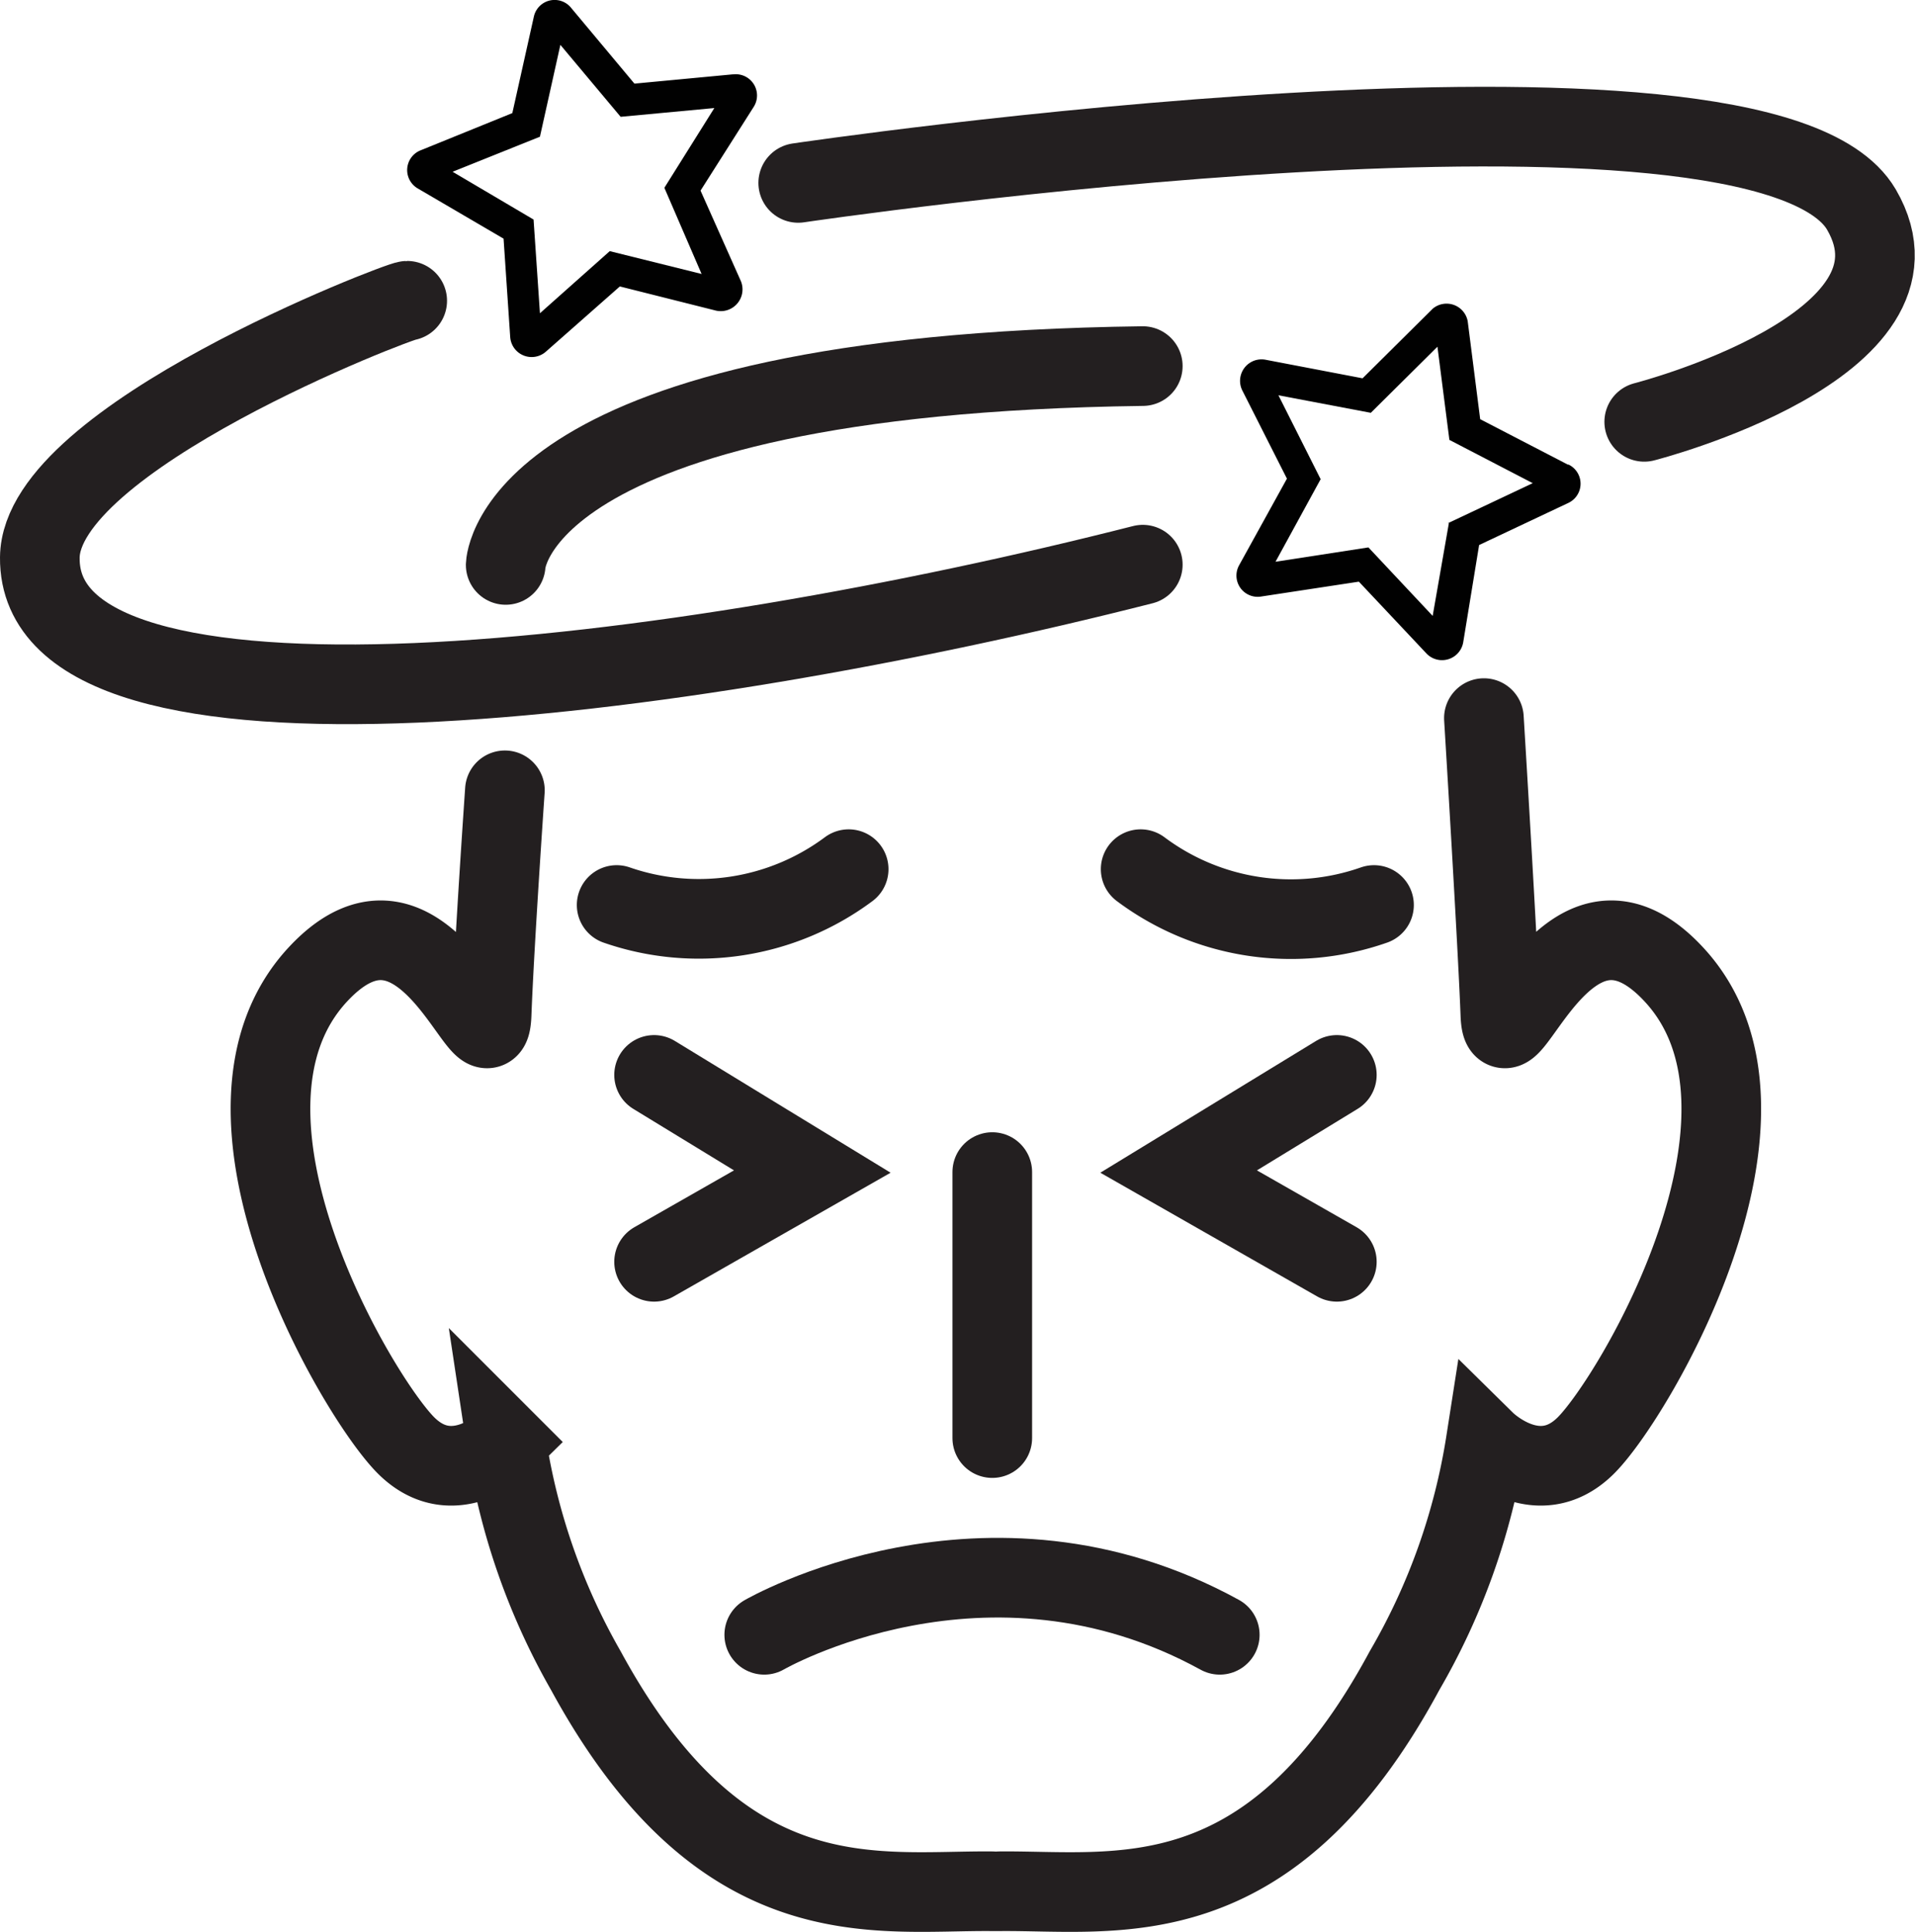
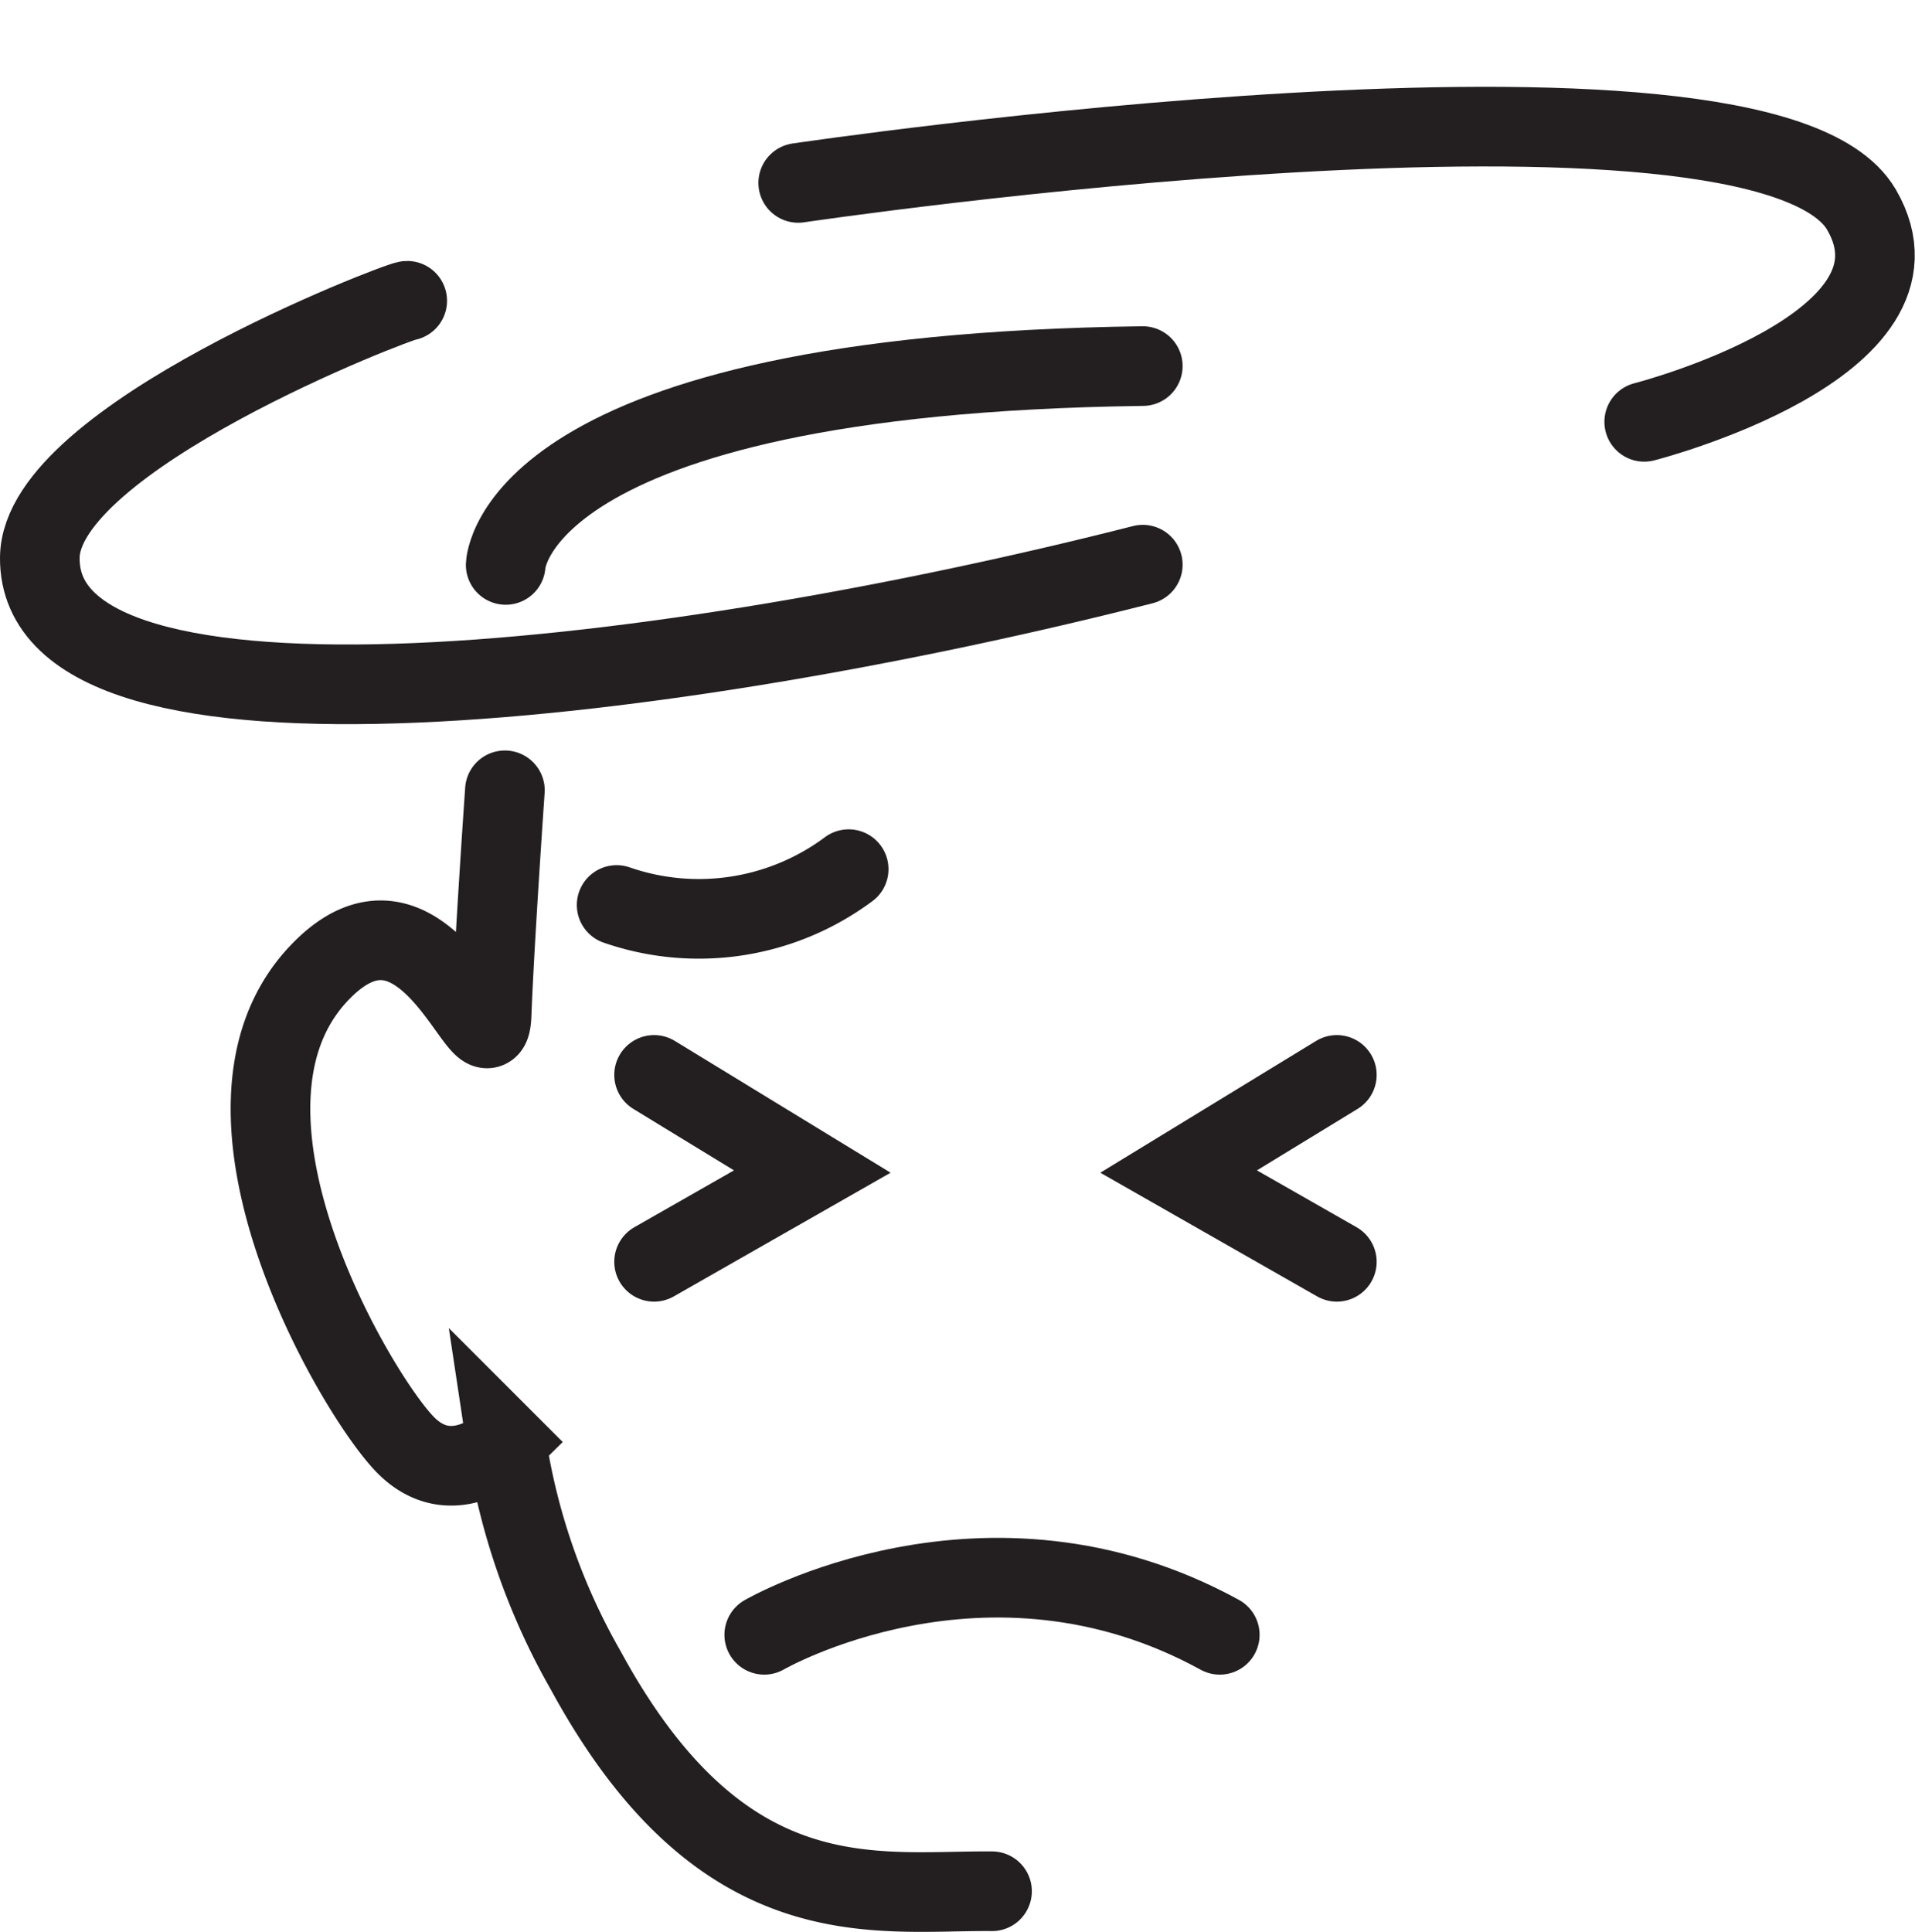
<svg xmlns="http://www.w3.org/2000/svg" id="Layer_1" data-name="Layer 1" viewBox="0 0 72.14 72.77">
  <defs>
    <style>.cls-1{fill:none;stroke:#231f20;stroke-linecap:round;stroke-miterlimit:10;stroke-width:3px;}.cls-2{fill:#010101;}</style>
  </defs>
  <path class="cls-1" d="M20.05,30.37s-.4,5.76-.5,8.44-2.44-5.93-6.55-1.5c-4.85,5.23,1.55,16,3.35,17.76s3.75-.16,3.75-.16a24.76,24.76,0,0,0,3,8.62C28.25,73,34,71.8,38.4,71.84" transform="translate(-1.03 -0.6)" />
-   <path class="cls-1" d="M56.93,27.65s.52,8.48.62,11.16,2.44-5.93,6.54-1.5c4.85,5.23-1.54,16-3.34,17.76S57,54.91,57,54.91a24.68,24.68,0,0,1-3.06,8.62C48.84,73,43.09,71.8,38.69,71.84" transform="translate(-1.03 -0.6)" />
  <path class="cls-1" d="M16.37,11.93c-.3,0-13.8,5.17-13.84,9.67-.08,7.76,24,4.74,41.55.27" transform="translate(-1.03 -0.6)" />
-   <path class="cls-2" d="M28.64,3.4l-3.71.35L22.54.89a.8.8,0,0,0-1.4.34l-.81,3.63-3.45,1.4a.8.8,0,0,0-.11,1.44L20,9.59l.25,3.71a.81.81,0,0,0,1.34.55l2.79-2.46L28,12.3a.82.82,0,0,0,.94-1.11L27.42,7.78l2-3.15a.8.8,0,0,0-.75-1.23ZM26.06,7.68l1.4,3.24L24,10.06,21.37,12.4l-.24-3.53-3.05-1.8,3.29-1.32.77-3.46L24.41,5l3.53-.33-1.88,3Z" transform="translate(-1.03 -0.6)" />
-   <path class="cls-2" d="M60.09,18.1l-3.3-1.71-.47-3.69A.81.81,0,0,0,55,12.23l-2.64,2.62-3.66-.7a.81.81,0,0,0-.87,1.16l1.68,3.32-1.8,3.26a.8.8,0,0,0,.83,1.18l3.68-.56,2.55,2.71a.81.81,0,0,0,1.38-.42l.6-3.67,3.37-1.59a.8.8,0,0,0,0-1.44Zm-4.48,2.21L55,23.8l-2.42-2.58-3.5.54,1.7-3.11-1.59-3.16,3.48.66,2.51-2.49.45,3.51,3.14,1.63-3.2,1.51Z" transform="translate(-1.03 -0.6)" />
  <path class="cls-1" d="M31.1,7.49s36.3-5.38,40.05,1c3,5.14-8.18,8-8.18,8" transform="translate(-1.03 -0.6)" />
  <polyline class="cls-1" points="24.64 40.49 30.6 44.13 24.64 47.53" />
  <polyline class="cls-1" points="50.36 40.49 44.4 44.13 50.36 47.53" />
  <path class="cls-1" d="M29.82,62.18s8.35-4.84,17.16,0" transform="translate(-1.03 -0.6)" />
  <path class="cls-1" d="M20.08,21.88s.21-7.18,24-7.49" transform="translate(-1.03 -0.6)" />
  <path class="cls-1" d="M24.26,34.69A9.45,9.45,0,0,0,33,33.34" transform="translate(-1.03 -0.6)" />
-   <path class="cls-1" d="M52.79,34.69A9.45,9.45,0,0,1,44,33.34" transform="translate(-1.03 -0.6)" />
-   <line class="cls-1" x1="37.38" y1="44.15" x2="37.38" y2="54.17" />
</svg>